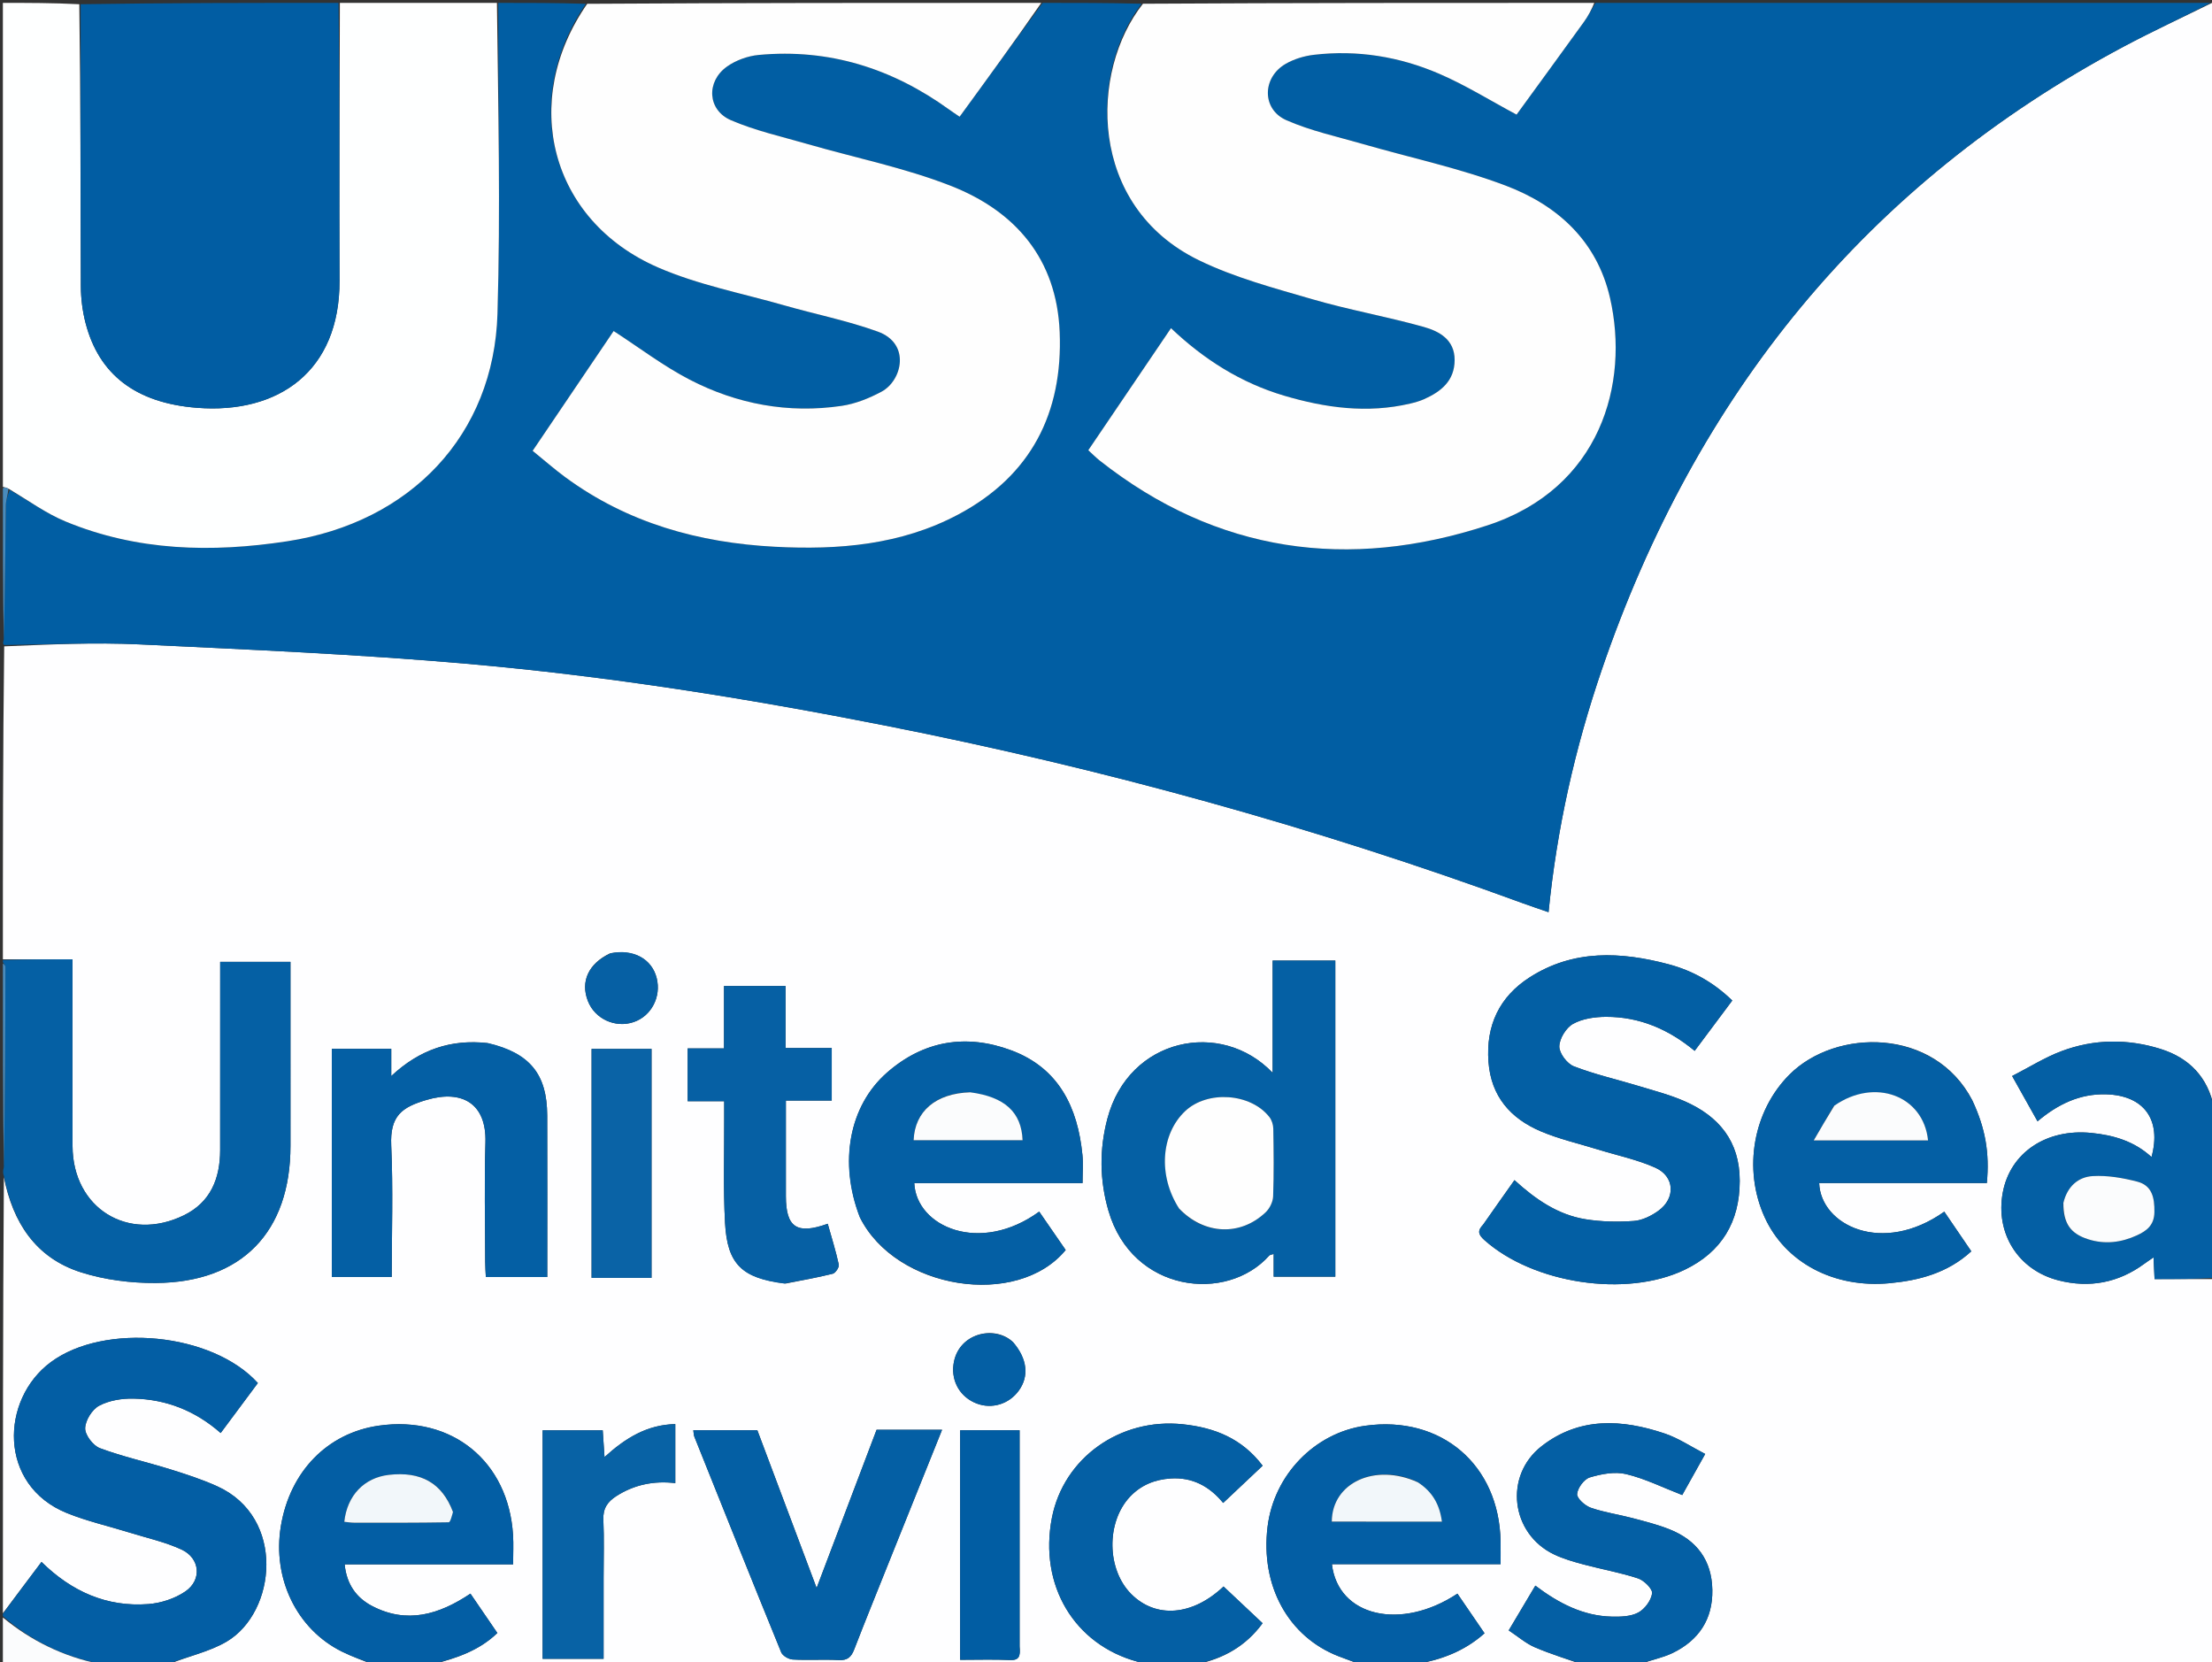
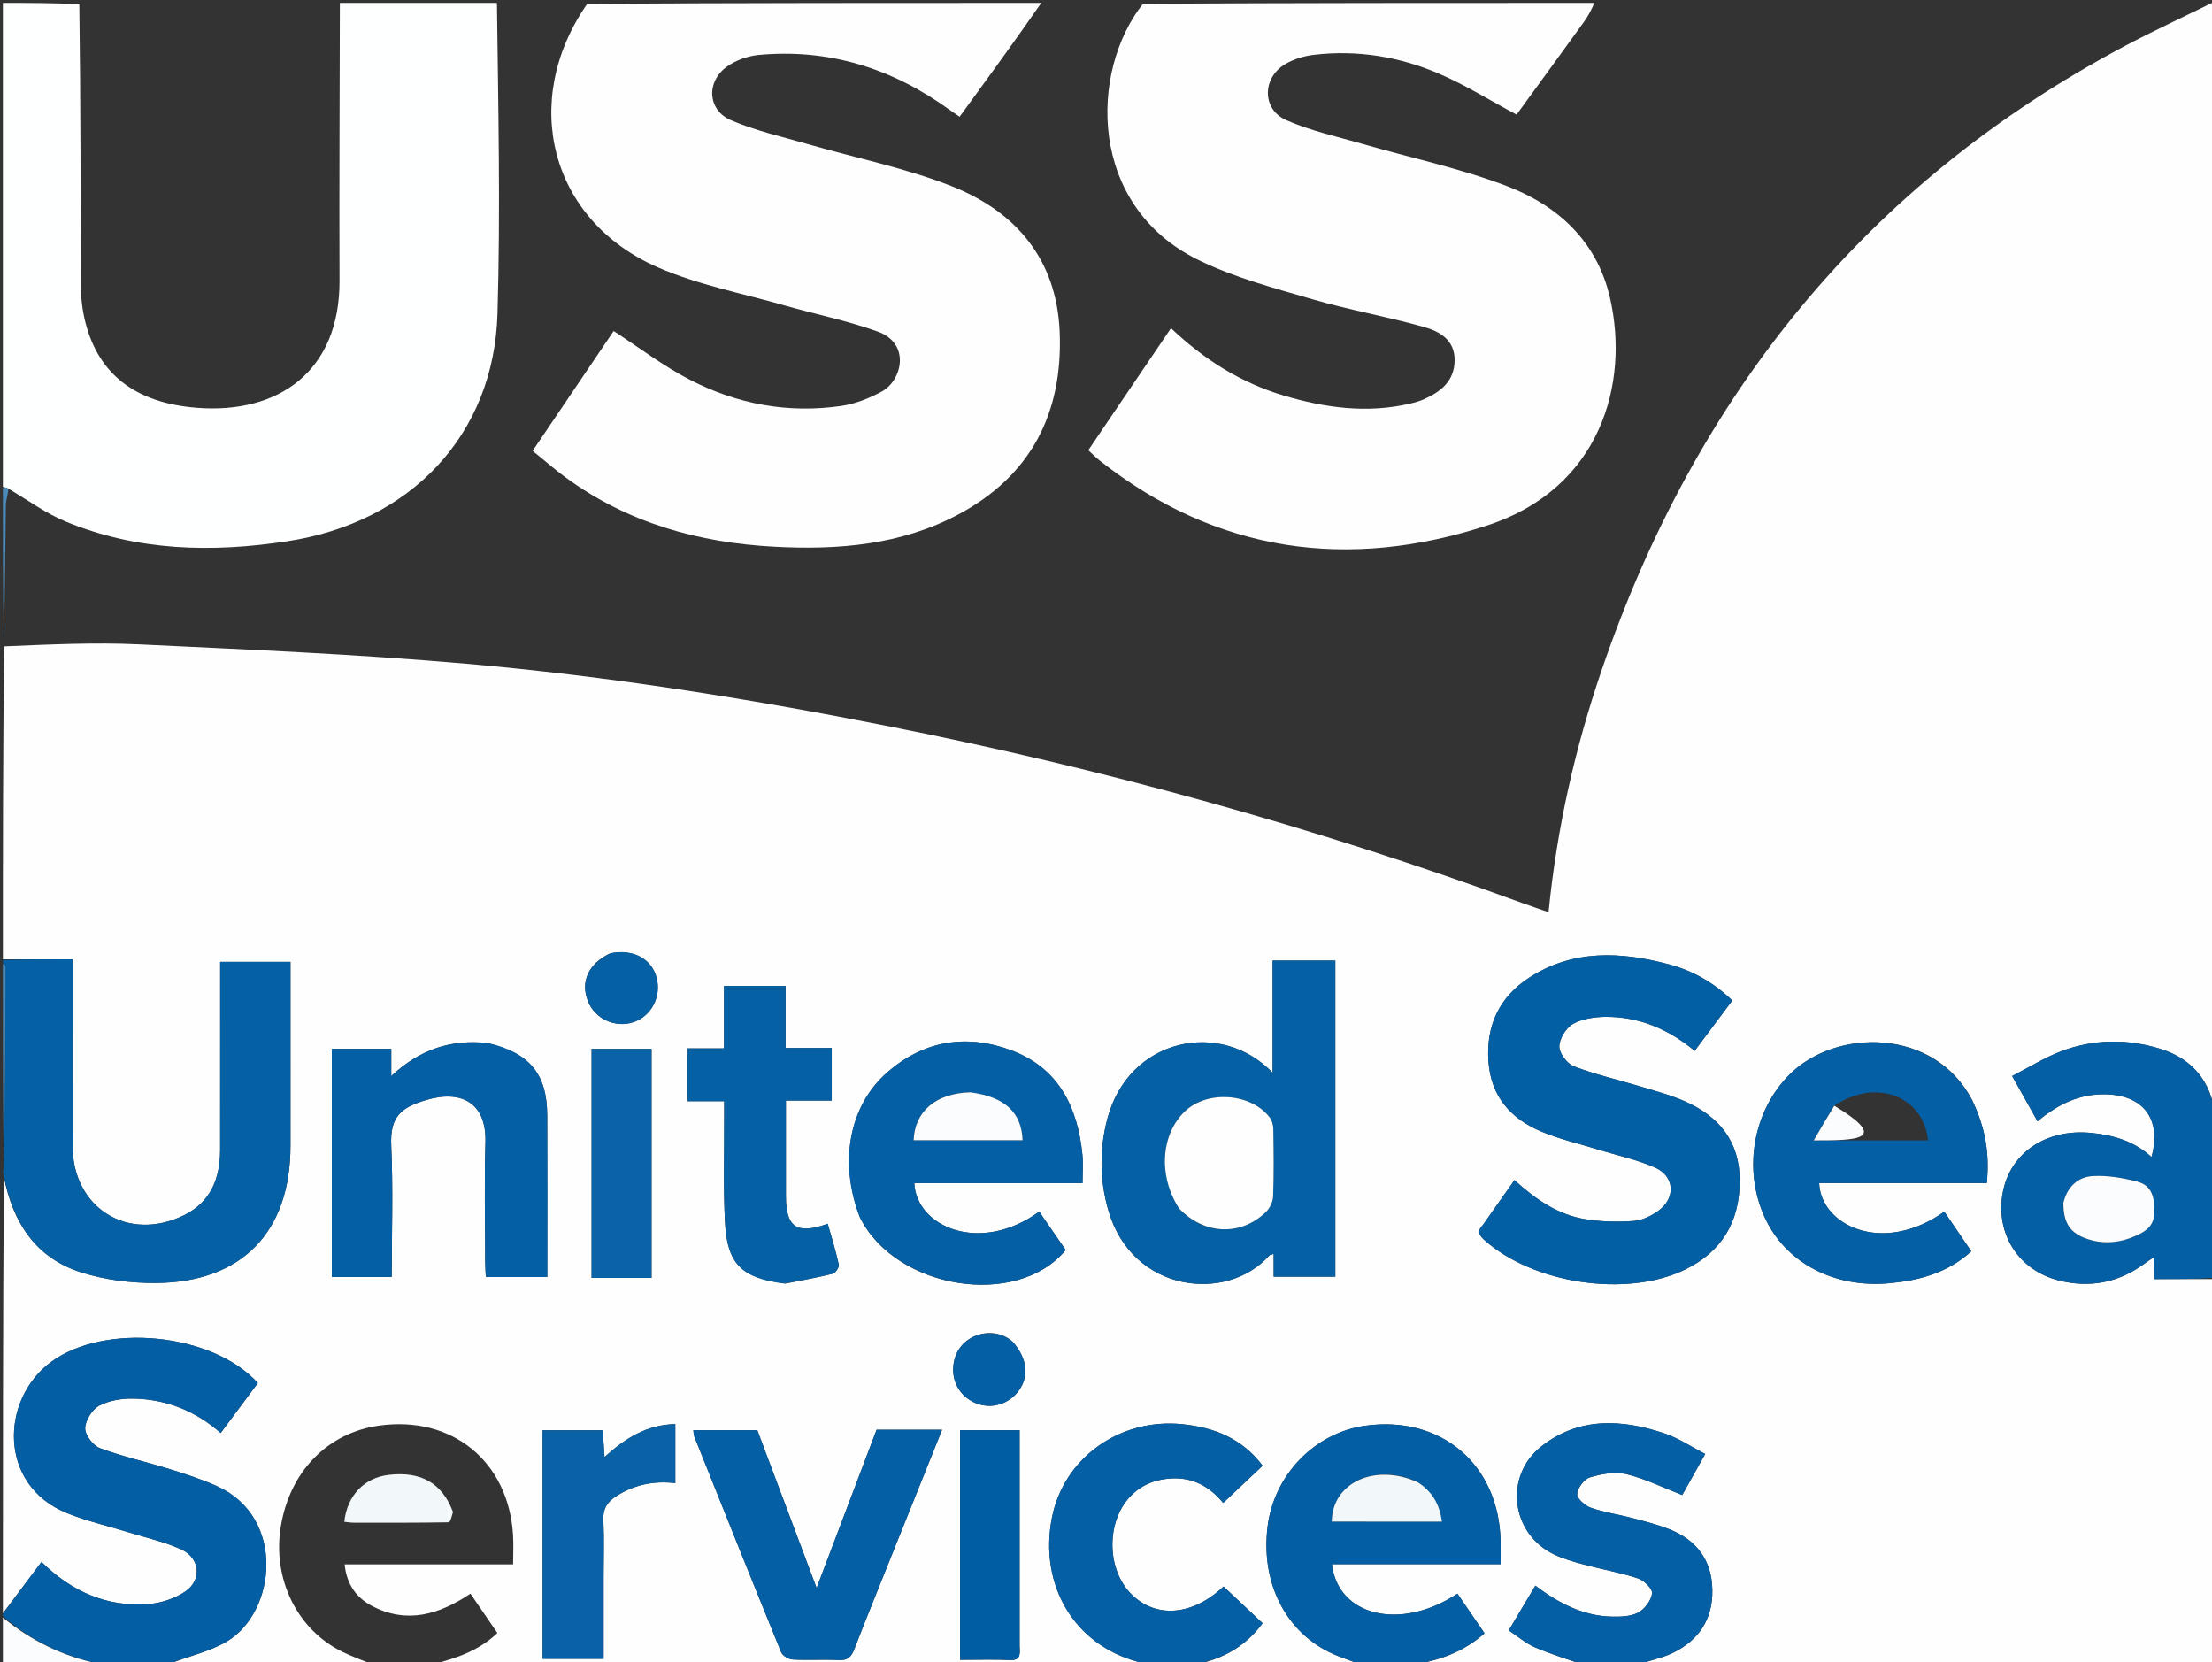
<svg xmlns="http://www.w3.org/2000/svg" version="1.1" id="Layer_1" x="0px" y="0px" width="100%" viewBox="0 0 768 577" enable-background="new 0 0 768 577" xml:space="preserve">
  <rect x="0" y="0" width="768" height="577" fill="#333333" stroke="none" />
  <path fill="#FEFEFF" opacity="1" stroke="none" d=" M130,578   C106.312,578 82.625,578 58.692,577.675   C65.253,574.896 72.647,573.43 78.756,569.801   C95.907,559.614 99.34,526.687 75.344,515.89   C70.07,513.517 64.513,511.714 58.98,509.99   C50.904,507.474 42.591,505.646 34.688,502.696   C32.323,501.814 29.524,498.14 29.568,495.794   C29.62,493.066 31.975,489.268 34.415,487.966   C37.873,486.12 42.338,485.406 46.346,485.489   C57.65,485.721 67.772,489.661 76.617,497.436   C81.092,491.424 85.336,485.722 89.53,480.087   C73.61,462.558 36.242,459.099 17.685,472.798   C0.107,485.774 -0.732,515.549 23.251,525.234   C30.298,528.08 37.811,529.769 45.096,532.032   C51.11,533.901 57.368,535.265 63.036,537.892   C69.453,540.865 70.188,548.419 64.367,552.417   C60.74,554.908 55.903,556.485 51.485,556.818   C37.038,557.908 24.823,552.434 14.41,542.183   C9.895,548.182 5.448,554.091 1,560   C1,509.646 1,459.292 1.345,408.646   C4.445,424.272 12.309,436.625 28.121,441.65   C36.352,444.266 45.401,445.414 54.068,445.359   C84.007,445.168 100.852,427.628 100.85,397.718   C100.848,378.732 100.849,359.746 100.849,340.761   C100.849,338.487 100.849,336.212 100.849,333.884   C92.419,333.884 84.556,333.884 76.445,333.884   C76.445,336.148 76.445,337.971 76.445,339.793   C76.445,359.612 76.466,379.43 76.435,399.249   C76.42,409.102 73.107,417.352 63.821,421.872   C44.403,431.324 25.259,419.351 25.189,397.842   C25.126,378.356 25.176,358.871 25.176,339.385   C25.176,337.583 25.176,335.78 25.176,333   C16.839,333 8.919,333 1,333   C1,296.979 1,260.958 1.457,224.364   C17.387,223.708 32.893,222.945 48.328,223.679   C86.215,225.479 124.145,227.099 161.918,230.397   C210.819,234.666 259.295,242.375 307.476,251.887   C382.77,266.753 456.523,287.088 528.594,313.493   C531.511,314.562 534.464,315.536 537.653,316.642   C540.545,287.522 546.832,259.677 556.114,232.548   C588.743,137.182 647.811,63.868 737.355,16.165   C747.409,10.808 757.777,6.041 768,1   C768.333,2.331 768.957,3.663 768.958,4.994   C769.006,66.757 769,128.52 769,190.283   C769,254.876 769,319.47 768.686,384.326   C766.58,373.974 760.158,367.258 750.186,364.13   C738.76,360.546 727.114,360.642 715.882,364.83   C709.94,367.045 704.468,370.52 698.608,373.516   C701.944,379.463 704.619,384.232 707.427,389.238   C714.448,383.319 722.087,379.612 731.227,379.864   C744.368,380.225 750.552,388.666 746.999,401.639   C741.049,396.157 733.817,394.025 726.044,393.262   C710.413,391.73 697.923,400.152 695.357,413.971   C692.738,428.079 700.644,440.875 714.736,444.458   C725.43,447.178 735.519,445.309 744.535,438.654   C745.481,437.956 746.471,437.318 747.704,436.471   C747.825,439.068 747.918,441.039 748.056,444   C755.152,444 762.076,444 769,444   C769,488.608 769,533.216 769,578   C702.646,578 636.292,578 569.664,577.668   C573.194,576.182 577.225,575.496 580.758,573.782   C589.765,569.414 594.697,562.113 594.518,551.895   C594.337,541.605 589.089,534.627 579.686,530.88   C575.539,529.227 571.159,528.124 566.829,526.981   C562.008,525.707 557.006,525.011 552.324,523.375   C550.31,522.67 547.445,520.109 547.57,518.609   C547.746,516.501 550.001,513.44 551.984,512.846   C555.984,511.647 560.66,510.755 564.587,511.696   C571.178,513.276 577.401,516.388 584.064,518.965   C586.292,514.983 588.943,510.245 592.042,504.707   C587.107,502.167 582.784,499.229 578.012,497.619   C563.2,492.621 548.386,491.774 535.262,501.988   C522.059,512.262 524.526,532.379 539.559,539.578   C542.824,541.142 546.396,542.147 549.913,543.089   C556.169,544.765 562.596,545.876 568.726,547.906   C570.821,548.599 573.809,551.553 573.602,553.1   C573.273,555.558 571.056,558.549 568.803,559.756   C566.218,561.14 562.714,561.242 559.625,561.17   C549.638,560.94 541.165,556.531 533.065,550.415   C529.955,555.642 527.022,560.572 523.822,565.95   C527.058,568.09 529.744,570.459 532.871,571.803   C538.44,574.195 544.276,575.968 550,578   C530.646,578 511.292,578 491.689,577.676   C500.323,576.182 508.398,573.211 515.427,566.952   C512.141,562.149 509.075,557.668 506.014,553.194   C486.4,566.21 464.528,561.129 462.438,542.972   C481.889,542.972 501.295,542.972 521.004,542.972   C521.004,540.078 521.04,537.605 520.998,535.133   C520.548,508.473 500.408,491.237 474.014,494.911   C456.452,497.356 442.304,511.981 440.096,529.972   C437.582,550.466 447.296,568.176 464.781,574.94   C467.507,575.995 470.26,576.982 473,578   C453.979,578 434.958,578 415.661,577.669   C424.757,575.73 432.499,571.465 438.368,563.461   C433.711,559.08 429.254,554.887 424.812,550.708   C414.025,560.93 401.319,561.888 392.772,553.342   C384.258,544.83 384.012,528.467 392.272,519.607   C396.107,515.493 400.989,513.563 406.47,513.211   C413.919,512.734 419.884,515.859 424.679,521.706   C429.391,517.265 433.837,513.075 438.388,508.786   C431.207,499.312 421.688,495.553 410.64,494.393   C388.921,492.112 369.277,506.045 365.218,526.872   C360.664,550.241 372.954,570.864 394.96,576.818   C396.003,577.1 396.988,577.601 398,578   C315.646,578 233.292,578 150.61,577.641   C158.45,575.564 166.234,573.049 172.682,566.856   C169.433,562.105 166.388,557.653 163.337,553.192   C152.387,560.524 141.263,563.758 129.244,557.514   C123.755,554.662 120.337,549.969 119.664,543.033   C139.53,543.033 158.793,543.033 178.152,543.033   C178.152,539.378 178.327,536.085 178.124,532.815   C176.532,507.232 156.906,491.282 131.536,494.881   C113.704,497.41 100.653,510.792 97.514,529.767   C94.51,547.919 103.027,565.538 118.719,573.309   C122.361,575.112 126.234,576.449 130,578  M514.849,425.264   C512.88,427.216 513.25,428.557 515.37,430.452   C532.286,445.571 564.609,450.567 584.986,440.73   C597.739,434.573 604.015,424.164 604.03,409.922   C604.044,396.189 596.805,387.466 584.845,382.243   C579.699,379.996 574.182,378.573 568.786,376.934   C561.328,374.669 553.669,372.954 546.43,370.144   C544.083,369.232 541.348,365.593 541.387,363.245   C541.431,360.523 543.732,356.768 546.147,355.419   C549.423,353.589 553.735,352.983 557.606,352.969   C569.17,352.926 579.311,357.252 588.382,364.781   C592.838,358.818 597.08,353.141 601.44,347.307   C594.947,340.996 587.576,336.904 579.28,334.705   C562.714,330.315 546.268,329.535 531.114,339.249   C520.591,345.994 515.868,355.939 516.795,368.567   C517.678,380.587 524.463,388.242 534.946,392.706   C541.325,395.422 548.199,396.975 554.856,399.034   C561.504,401.09 568.432,402.515 574.734,405.339   C581.451,408.349 581.83,415.895 575.844,420.253   C573.381,422.046 570.21,423.617 567.257,423.827   C561.678,424.225 555.933,424.118 550.419,423.221   C540.827,421.662 533.024,416.234 525.824,409.652   C522.101,414.895 518.64,419.769 514.849,425.264  M451.546,333.441   C448.481,333.441 445.415,333.441 441.857,333.441   C441.857,346.845 441.857,359.361 441.857,372.395   C423.942,353.668 391.903,360.243 384.49,388.28   C381.668,398.955 381.76,409.647 384.853,420.283   C393.132,448.748 425.962,452.368 440.675,435.837   C440.928,435.553 441.479,435.534 442.219,435.277   C442.219,438.015 442.219,440.486 442.219,443.161   C449.534,443.161 456.571,443.161 463.614,443.161   C463.614,406.509 463.614,370.257 463.614,333.441   C459.762,333.441 456.138,333.441 451.546,333.441  M684.743,381.864   C671.595,356.632 637.434,356.901 621.324,372.994   C608.748,385.557 605.058,405.716 612.665,422.49   C619.814,438.253 636.724,447.255 656.057,445.434   C666.44,444.456 676.241,441.858 684.428,434.361   C681.156,429.56 678.104,425.082 675.051,420.602   C653.493,435.878 632.111,425.275 631.609,410.671   C651.043,410.671 670.466,410.671 689.831,410.671   C690.808,400.164 689.329,391.723 684.743,381.864  M298.638,422.729   C311.066,447.628 353.145,454.339 370.002,433.911   C366.96,429.502 363.884,425.045 360.806,420.584   C340.224,435.559 318.117,425.864 317.434,410.695   C336.856,410.695 356.262,410.695 375.857,410.695   C375.857,407.116 376.12,403.955 375.812,400.852   C374.176,384.354 367.59,370.774 351.218,364.64   C335.565,358.776 320.683,361.143 307.902,372.386   C294.807,383.906 291.173,403.499 298.638,422.729  M169.063,362.055   C156.664,360.708 145.81,364.217 135.842,373.522   C135.842,369.617 135.842,366.776 135.842,364.074   C128.621,364.074 122.015,364.074 115.206,364.074   C115.206,390.564 115.206,416.805 115.206,443.278   C122.162,443.278 128.91,443.278 136.006,443.278   C136.006,427.868 136.514,412.71 135.83,397.606   C135.364,387.298 139.557,384.316 148.126,381.798   C160.496,378.163 168.95,383.103 168.542,396.559   C168.123,410.373 168.441,424.209 168.459,438.035   C168.462,439.789 168.605,441.541 168.683,443.292   C176.071,443.292 182.847,443.292 190.006,443.292   C190.006,424.405 190.066,405.779 189.987,387.154   C189.926,372.858 183.951,365.5 169.063,362.055  M309.222,540.758   C315.142,526.03 321.061,511.301 327.085,496.312   C319.11,496.312 311.807,496.312 304.348,496.312   C297.484,514.416 290.653,532.433 283.526,551.23   C276.413,532.304 269.645,514.295 262.946,496.472   C255.379,496.472 248.164,496.472 240.714,496.472   C240.868,497.458 240.849,498.14 241.083,498.723   C251.081,523.69 261.064,548.664 271.232,573.562   C271.727,574.774 273.821,575.978 275.234,576.056   C280.543,576.349 285.89,575.971 291.201,576.251   C294.273,576.414 295.561,575.198 296.605,572.487   C300.603,562.106 304.835,551.815 309.222,540.758  M272.762,445.555   C278.231,444.458 283.734,443.491 289.14,442.139   C290.086,441.903 291.421,439.879 291.224,438.975   C290.186,434.206 288.715,429.531 287.385,424.795   C276.64,428.661 272.876,426.03 272.856,415.27   C272.849,411.275 272.855,407.279 272.855,403.283   C272.855,396.362 272.855,389.44 272.855,382.038   C278.597,382.038 283.664,382.038 288.778,382.038   C288.778,375.781 288.778,370.025 288.778,363.791   C283.488,363.791 278.409,363.791 272.741,363.791   C272.741,356.281 272.741,349.227 272.741,342.268   C265.368,342.268 258.612,342.268 251.371,342.268   C251.371,349.458 251.371,356.383 251.371,363.928   C246.853,363.928 242.807,363.928 238.749,363.928   C238.749,370.323 238.749,376.076 238.749,382.259   C242.993,382.259 246.931,382.259 251.439,382.259   C251.439,384.475 251.432,386.258 251.44,388.04   C251.494,400.19 251.074,412.367 251.731,424.485   C252.512,438.869 257.587,443.699 272.762,445.555  M209.568,547.5   C209.569,540.834 209.788,534.157 209.487,527.505   C209.312,523.622 210.944,521.286 213.987,519.336   C220.24,515.331 227.077,513.962 234.458,514.825   C234.458,507.755 234.458,501.073 234.458,494.339   C224.617,494.558 217.142,499.198 209.887,505.781   C209.636,502.043 209.444,499.178 209.265,496.505   C201.959,496.505 195.209,496.505 188.39,496.505   C188.39,523.135 188.39,549.398 188.39,575.808   C195.506,575.808 202.363,575.808 209.568,575.808   C209.568,566.456 209.568,557.478 209.568,547.5  M215.498,443.579   C219.082,443.579 222.666,443.579 226.212,443.579   C226.212,416.551 226.212,390.339 226.212,364.103   C219.089,364.103 212.337,364.103 205.4,364.103   C205.4,390.612 205.4,416.828 205.4,443.579   C208.615,443.579 211.573,443.579 215.498,443.579  M354.002,571.39   C354.002,546.453 354.002,521.516 354.002,496.483   C346.729,496.483 340.007,496.483 333.35,496.483   C333.35,523.207 333.35,549.605 333.35,576.167   C339.361,576.167 345.03,575.984 350.679,576.238   C353.871,576.381 354.305,574.861 354.002,571.39  M211.717,330.97   C204.322,334.508 201.471,340.692 204.111,347.469   C206.545,353.72 213.672,356.979 220.07,354.766   C226.172,352.656 229.634,345.988 227.996,339.501   C226.327,332.891 219.957,329.305 211.717,330.97  M351.607,465.777   C345.142,459.742 332.401,462.899 331.039,473.723   C330.275,479.79 333.571,485.089 339.119,487.196   C344.433,489.214 350.351,487.39 353.744,482.687   C357.311,477.743 356.729,471.746 351.607,465.777  z" />
-   <path fill="#015EA3" opacity="1" stroke="none" d=" M767.531,1   C757.777,6.041 747.409,10.808 737.355,16.165   C647.811,63.868 588.743,137.182 556.114,232.548   C546.832,259.677 540.545,287.522 537.653,316.642   C534.464,315.536 531.511,314.562 528.594,313.493   C456.523,287.088 382.77,266.753 307.476,251.887   C259.295,242.375 210.819,234.666 161.918,230.397   C124.145,227.099 86.215,225.479 48.328,223.679   C32.893,222.945 17.387,223.708 1.457,223.895   C1,223.556 1,223.111 1.31,222.053   C1.738,206.136 1.818,190.833 2.019,175.531   C2.043,173.659 2.712,171.795 3.384,170.077   C10.009,173.862 16.027,178.229 22.707,180.999   C47.594,191.319 73.546,191.893 99.758,187.884   C142.669,181.321 171.479,150.903 172.723,108.919   C173.789,72.975 172.98,36.975 173,1   C183.021,1 193.042,1 203.414,1.321   C180.34,35.189 191.033,76.508 228.405,92.81   C242.28,98.862 257.537,101.772 272.205,105.973   C283.042,109.076 294.185,111.285 304.754,115.103   C316.303,119.276 313.192,132.112 306.119,135.926   C301.822,138.242 297.004,140.182 292.213,140.887   C273.726,143.61 255.95,140.319 239.477,131.798   C230.283,127.042 221.932,120.656 213.056,114.91   C204.004,128.294 194.542,142.282 184.931,156.492   C189.024,159.812 192.523,162.895 196.266,165.647   C217.915,181.561 242.644,188.415 269.083,189.793   C291.103,190.94 312.786,189.192 332.695,178.596   C357.965,165.146 369.058,143.373 367.919,115.265   C366.889,89.879 352.582,73.271 329.987,64.455   C313.985,58.211 296.893,54.776 280.316,49.987   C271.405,47.413 262.233,45.374 253.77,41.723   C245.612,38.204 245.102,28.295 252.423,23.098   C255.518,20.901 259.647,19.422 263.442,19.069   C287.864,16.795 309.773,23.755 329.528,38.012   C330.674,38.839 331.858,39.613 333.178,40.517   C342.98,27.078 352.49,14.039 362,1   C373.354,1 384.708,1 396.369,1.298   C378.32,24.651 377.471,71.454 416.231,90.325   C428.64,96.366 442.318,99.984 455.659,103.875   C468.396,107.59 481.543,109.888 494.321,113.479   C499.716,114.994 505.069,117.902 505.044,124.982   C505.018,132.215 500.315,135.961 494.365,138.596   C492.857,139.263 491.233,139.714 489.622,140.092   C474.743,143.585 460.164,141.596 445.802,137.336   C430.865,132.905 418.008,124.794 406.57,113.916   C396.907,128.172 387.42,142.171 377.855,156.282   C379.33,157.629 380.49,158.827 381.787,159.851   C422.541,192.035 468.355,198.109 516.447,182.363   C555.735,169.499 565.799,133.105 558.994,103.419   C554.46,83.639 540.777,71.251 522.8,64.444   C506.725,58.358 489.71,54.768 473.138,49.979   C464.228,47.404 455.023,45.427 446.599,41.711   C438.046,37.936 438.175,26.925 446.349,22.18   C449.273,20.482 452.825,19.42 456.203,19.022   C471.229,17.254 485.842,19.652 499.617,25.576   C508.797,29.523 517.371,34.881 526.547,39.784   C534.1,29.406 542.05,18.538 549.925,7.615   C551.436,5.52 552.649,3.211 554,1   C625.021,1 696.042,1 767.531,1  z" />
  <path fill="#FEFEFE" opacity="1" stroke="none" d=" M361.531,1   C352.49,14.039 342.98,27.078 333.178,40.517   C331.858,39.613 330.674,38.839 329.528,38.012   C309.773,23.755 287.864,16.795 263.442,19.069   C259.647,19.422 255.518,20.901 252.423,23.098   C245.102,28.295 245.612,38.204 253.77,41.723   C262.233,45.374 271.405,47.413 280.316,49.987   C296.893,54.776 313.985,58.211 329.987,64.455   C352.582,73.271 366.889,89.879 367.919,115.265   C369.058,143.373 357.965,165.146 332.695,178.596   C312.786,189.192 291.103,190.94 269.083,189.793   C242.644,188.415 217.915,181.561 196.266,165.647   C192.523,162.895 189.024,159.812 184.931,156.492   C194.542,142.282 204.004,128.294 213.056,114.91   C221.932,120.656 230.283,127.042 239.477,131.798   C255.95,140.319 273.726,143.61 292.213,140.887   C297.004,140.182 301.822,138.242 306.119,135.926   C313.192,132.112 316.303,119.276 304.754,115.103   C294.185,111.285 283.042,109.076 272.205,105.973   C257.537,101.772 242.28,98.862 228.405,92.81   C191.033,76.508 180.34,35.189 203.883,1.321   C256.354,1 308.708,1 361.531,1  z" />
  <path fill="#FEFEFE" opacity="1" stroke="none" d=" M553.531,1   C552.649,3.211 551.436,5.52 549.925,7.615   C542.05,18.538 534.1,29.406 526.547,39.784   C517.371,34.881 508.797,29.523 499.617,25.576   C485.842,19.652 471.229,17.254 456.203,19.022   C452.825,19.42 449.273,20.482 446.349,22.18   C438.175,26.925 438.046,37.936 446.599,41.711   C455.023,45.427 464.228,47.404 473.138,49.979   C489.71,54.768 506.725,58.358 522.8,64.444   C540.777,71.251 554.46,83.639 558.994,103.419   C565.799,133.105 555.735,169.499 516.447,182.363   C468.355,198.109 422.541,192.035 381.787,159.851   C380.49,158.827 379.33,157.629 377.855,156.282   C387.42,142.171 396.907,128.172 406.57,113.916   C418.008,124.794 430.865,132.905 445.802,137.336   C460.164,141.596 474.743,143.585 489.622,140.092   C491.233,139.714 492.857,139.263 494.365,138.596   C500.315,135.961 505.018,132.215 505.044,124.982   C505.069,117.902 499.716,114.994 494.321,113.479   C481.543,109.888 468.396,107.59 455.659,103.875   C442.318,99.984 428.64,96.366 416.231,90.325   C377.471,71.454 378.32,24.651 396.838,1.298   C449.021,1 501.042,1 553.531,1  z" />
  <path fill="#FEFFFF" opacity="1" stroke="none" d=" M172.531,1   C172.98,36.975 173.789,72.975 172.723,108.919   C171.479,150.903 142.669,181.321 99.758,187.884   C73.546,191.893 47.594,191.319 22.707,180.999   C16.027,178.229 10.009,173.862 3.24,169.79   C2.195,169.235 1.598,169.117 1,169   C1,113 1,57 1,1   C9.768,1 18.415,1 27.531,1.469   C27.998,34.407 27.938,66.876 28.071,99.345   C28.088,103.622 28.64,108.011 29.713,112.149   C34.318,129.906 47.009,139.886 68.389,141.559   C96.621,143.767 118.004,128.953 117.882,97.399   C117.757,65.267 117.948,33.133 118,1   C136.021,1 154.042,1 172.531,1  z" />
-   <path fill="#015DA3" opacity="1" stroke="none" d=" M117.531,1   C117.948,33.133 117.757,65.267 117.882,97.399   C118.004,128.953 96.621,143.767 68.389,141.559   C47.009,139.886 34.318,129.906 29.713,112.149   C28.64,108.011 28.088,103.622 28.071,99.345   C27.938,66.876 27.998,34.407 27.999,1.469   C57.688,1 87.375,1 117.531,1  z" />
  <path fill="#035EA4" opacity="1" stroke="none" d=" M1,560.25   C5.448,554.091 9.895,548.182 14.41,542.183   C24.823,552.434 37.038,557.908 51.485,556.818   C55.903,556.485 60.74,554.908 64.367,552.417   C70.188,548.419 69.453,540.865 63.036,537.892   C57.368,535.265 51.11,533.901 45.096,532.032   C37.811,529.769 30.298,528.08 23.251,525.234   C-0.732,515.549 0.107,485.774 17.685,472.798   C36.242,459.099 73.61,462.558 89.53,480.087   C85.336,485.722 81.092,491.424 76.617,497.436   C67.772,489.661 57.65,485.721 46.346,485.489   C42.338,485.406 37.873,486.12 34.415,487.966   C31.975,489.268 29.62,493.066 29.568,495.794   C29.524,498.14 32.323,501.814 34.688,502.696   C42.591,505.646 50.904,507.474 58.98,509.99   C64.513,511.714 70.07,513.517 75.344,515.89   C99.34,526.687 95.907,559.614 78.756,569.801   C72.647,573.43 65.253,574.896 58.223,577.675   C50.646,578 43.291,578 35.318,577.649   C21.915,575.072 10.752,569.495 1,561   C1,561 1,560.5 1,560.25  z" />
  <path fill="#0560A4" opacity="1" stroke="none" d=" M1,333.25   C8.919,333 16.839,333 25.176,333   C25.176,335.78 25.176,337.583 25.176,339.385   C25.176,358.871 25.126,378.356 25.189,397.842   C25.259,419.351 44.403,431.324 63.821,421.872   C73.107,417.352 76.42,409.102 76.435,399.249   C76.466,379.43 76.445,359.612 76.445,339.793   C76.445,337.971 76.445,336.148 76.445,333.884   C84.556,333.884 92.419,333.884 100.849,333.884   C100.849,336.212 100.849,338.487 100.849,340.761   C100.849,359.746 100.848,378.732 100.85,397.718   C100.852,427.628 84.007,445.168 54.068,445.359   C45.401,445.414 36.352,444.266 28.121,441.65   C12.309,436.625 4.445,424.272 1.345,408.177   C1,407.25 1,406.5 1.333,405.114   C1.751,381.539 1.842,358.6 1.882,335.662   C1.883,335.108 1.307,334.554 1,334   C1,334 1,333.5 1,333.25  z" />
  <path fill="#045FA4" opacity="1" stroke="none" d=" M769,443.531   C762.076,444 755.152,444 748.056,444   C747.918,441.039 747.825,439.068 747.704,436.471   C746.471,437.318 745.481,437.956 744.535,438.654   C735.519,445.309 725.43,447.178 714.736,444.458   C700.644,440.875 692.738,428.079 695.357,413.971   C697.923,400.152 710.413,391.73 726.044,393.262   C733.817,394.025 741.049,396.157 746.999,401.639   C750.552,388.666 744.368,380.225 731.227,379.864   C722.087,379.612 714.448,383.319 707.427,389.238   C704.619,384.232 701.944,379.463 698.608,373.516   C704.468,370.52 709.94,367.045 715.882,364.83   C727.114,360.642 738.76,360.546 750.186,364.13   C760.158,367.258 766.58,373.974 768.686,384.794   C769,404.354 769,423.708 769,443.531  M716.3,417.929   C716.377,424.67 718.83,428.194 724.971,430.165   C730.781,432.029 736.493,431.319 741.911,428.826   C745.229,427.299 747.935,425.394 748.004,420.744   C748.079,415.697 747.158,411.498 742.053,410.176   C737.048,408.88 731.708,407.952 726.596,408.251   C721.57,408.545 717.767,411.82 716.3,417.929  z" />
-   <path fill="#035EA4" opacity="1" stroke="none" d=" M130.468,578   C126.234,576.449 122.361,575.112 118.719,573.309   C103.027,565.538 94.51,547.919 97.514,529.767   C100.653,510.792 113.704,497.41 131.536,494.881   C156.906,491.282 176.532,507.232 178.124,532.815   C178.327,536.085 178.152,539.378 178.152,543.033   C158.793,543.033 139.53,543.033 119.664,543.033   C120.337,549.969 123.755,554.662 129.244,557.514   C141.263,563.758 152.387,560.524 163.337,553.192   C166.388,557.653 169.433,562.105 172.682,566.856   C166.234,573.049 158.45,575.564 150.141,577.641   C143.646,578 137.291,578 130.468,578  M157.148,524.469   C153.528,514.822 146.165,510.667 134.99,511.966   C126.442,512.96 120.523,519.108 119.539,528.253   C120.651,528.359 121.768,528.558 122.886,528.56   C133.856,528.58 144.828,528.616 155.795,528.422   C156.346,528.412 156.862,526.333 157.148,524.469  z" />
  <path fill="#035EA4" opacity="1" stroke="none" d=" M473.468,578   C470.26,576.982 467.507,575.995 464.781,574.94   C447.296,568.176 437.582,550.466 440.096,529.972   C442.304,511.981 456.452,497.356 474.014,494.911   C500.408,491.237 520.548,508.473 520.998,535.133   C521.04,537.605 521.004,540.078 521.004,542.972   C501.295,542.972 481.889,542.972 462.438,542.972   C464.528,561.129 486.4,566.21 506.014,553.194   C509.075,557.668 512.141,562.149 515.427,566.952   C508.398,573.211 500.323,576.182 491.22,577.676   C485.312,578 479.624,578 473.468,578  M491.96,514.319   C477.347,507.746 462.47,514.721 462.397,528.194   C475.055,528.194 487.714,528.194 500.631,528.194   C499.836,522.227 497.341,517.815 491.96,514.319  z" />
  <path fill="#045FA4" opacity="1" stroke="none" d=" M550.468,578   C544.276,575.968 538.44,574.195 532.871,571.803   C529.744,570.459 527.058,568.09 523.822,565.95   C527.022,560.572 529.955,555.642 533.065,550.415   C541.165,556.531 549.638,560.94 559.625,561.17   C562.714,561.242 566.218,561.14 568.803,559.756   C571.056,558.549 573.273,555.558 573.602,553.1   C573.809,551.553 570.821,548.599 568.726,547.906   C562.596,545.876 556.169,544.765 549.913,543.089   C546.396,542.147 542.824,541.142 539.559,539.578   C524.526,532.379 522.059,512.262 535.262,501.988   C548.386,491.774 563.2,492.621 578.012,497.619   C582.784,499.229 587.107,502.167 592.042,504.707   C588.943,510.245 586.292,514.983 584.064,518.965   C577.401,516.388 571.178,513.276 564.587,511.696   C560.66,510.755 555.984,511.647 551.984,512.846   C550.001,513.44 547.746,516.501 547.57,518.609   C547.445,520.109 550.31,522.67 552.324,523.375   C557.006,525.011 562.008,525.707 566.829,526.981   C571.159,528.124 575.539,529.227 579.686,530.88   C589.089,534.627 594.337,541.605 594.518,551.895   C594.697,562.113 589.765,569.414 580.758,573.782   C577.225,575.496 573.194,576.182 569.195,577.668   C562.979,578 556.958,578 550.468,578  z" />
  <path fill="#045FA4" opacity="1" stroke="none" d=" M398.468,578   C396.988,577.601 396.003,577.1 394.96,576.818   C372.954,570.864 360.664,550.241 365.218,526.872   C369.277,506.045 388.921,492.112 410.64,494.393   C421.688,495.553 431.207,499.312 438.388,508.786   C433.837,513.075 429.391,517.265 424.679,521.706   C419.884,515.859 413.919,512.734 406.47,513.211   C400.989,513.563 396.107,515.493 392.272,519.607   C384.012,528.467 384.258,544.83 392.772,553.342   C401.319,561.888 414.025,560.93 424.812,550.708   C429.254,554.887 433.711,559.08 438.368,563.461   C432.499,571.465 424.757,575.73 415.192,577.669   C409.645,578 404.29,578 398.468,578  z" />
  <path fill="#FBFCFD" opacity="1" stroke="none" d=" M1,561.47   C10.752,569.495 21.915,575.072 34.849,577.649   C23.766,578 12.531,578 1,578   C1,572.651 1,567.296 1,561.47  z" />
  <path fill="#498BBC" opacity="1" stroke="none" d=" M1,334.469   C1.307,334.554 1.883,335.108 1.882,335.662   C1.842,358.6 1.751,381.539 1.333,404.739   C1,381.646 1,358.292 1,334.469  z" />
  <path fill="#498BBC" opacity="1" stroke="none" d=" M1,169.469   C1.598,169.117 2.195,169.235 2.938,169.639   C2.712,171.795 2.043,173.659 2.019,175.531   C1.818,190.833 1.738,206.136 1.31,221.719   C1,204.646 1,187.292 1,169.469  z" />
  <path fill="#035FA4" opacity="1" stroke="none" d=" M515.014,424.953   C518.64,419.769 522.101,414.895 525.824,409.652   C533.024,416.234 540.827,421.662 550.419,423.221   C555.933,424.118 561.678,424.225 567.257,423.827   C570.21,423.617 573.381,422.046 575.844,420.253   C581.83,415.895 581.451,408.349 574.734,405.339   C568.432,402.515 561.504,401.09 554.856,399.034   C548.199,396.975 541.325,395.422 534.946,392.706   C524.463,388.242 517.678,380.587 516.795,368.567   C515.868,355.939 520.591,345.994 531.114,339.249   C546.268,329.535 562.714,330.315 579.28,334.705   C587.576,336.904 594.947,340.996 601.44,347.307   C597.08,353.141 592.838,358.818 588.382,364.781   C579.311,357.252 569.17,352.926 557.606,352.969   C553.735,352.983 549.423,353.589 546.147,355.419   C543.732,356.768 541.431,360.523 541.387,363.245   C541.348,365.593 544.083,369.232 546.43,370.144   C553.669,372.954 561.328,374.669 568.786,376.934   C574.182,378.573 579.699,379.996 584.845,382.243   C596.805,387.466 604.044,396.189 604.03,409.922   C604.015,424.164 597.739,434.573 584.986,440.73   C564.609,450.567 532.286,445.571 515.37,430.452   C513.25,428.557 512.88,427.216 515.014,424.953  z" />
  <path fill="#0560A4" opacity="1" stroke="none" d=" M452.03,333.441   C456.138,333.441 459.762,333.441 463.614,333.441   C463.614,370.257 463.614,406.509 463.614,443.161   C456.571,443.161 449.534,443.161 442.219,443.161   C442.219,440.486 442.219,438.015 442.219,435.277   C441.479,435.534 440.928,435.553 440.675,435.837   C425.962,452.368 393.132,448.748 384.853,420.283   C381.76,409.647 381.668,398.955 384.49,388.28   C391.903,360.243 423.942,353.668 441.857,372.395   C441.857,359.361 441.857,346.845 441.857,333.441   C445.415,333.441 448.481,333.441 452.03,333.441  M409.609,419.8   C418.137,428.648 430.691,429.164 439.458,420.789   C440.84,419.469 441.959,417.181 442.027,415.298   C442.311,407.477 442.212,399.638 442.085,391.809   C442.062,390.433 441.562,388.812 440.723,387.743   C434.193,379.424 419.223,378.426 411.504,385.681   C403.036,393.64 402.024,408.121 409.609,419.8  z" />
  <path fill="#045FA4" opacity="1" stroke="none" d=" M684.889,382.208   C689.329,391.723 690.808,400.164 689.831,410.671   C670.466,410.671 651.043,410.671 631.609,410.671   C632.111,425.275 653.493,435.878 675.051,420.602   C678.104,425.082 681.156,429.56 684.428,434.361   C676.241,441.858 666.44,444.456 656.057,445.434   C636.724,447.255 619.814,438.253 612.665,422.49   C605.058,405.716 608.748,385.557 621.324,372.994   C637.434,356.901 671.595,356.632 684.889,382.208  M636.58,384.056   C634.451,387.725 632.322,391.393 629.732,395.856   C644.121,395.856 656.76,395.856 669.413,395.856   C667.845,380.346 650.929,373.985 636.58,384.056  z" />
  <path fill="#045FA4" opacity="1" stroke="none" d=" M298.452,422.395   C291.173,403.499 294.807,383.906 307.902,372.386   C320.683,361.143 335.565,358.776 351.218,364.64   C367.59,370.774 374.176,384.354 375.812,400.852   C376.12,403.955 375.857,407.116 375.857,410.695   C356.262,410.695 336.856,410.695 317.434,410.695   C318.117,425.864 340.224,435.559 360.806,420.584   C363.884,425.045 366.96,429.502 370.002,433.911   C353.145,454.339 311.066,447.628 298.452,422.395  M336.421,379.165   C324.878,379.53 317.608,385.779 317.212,395.799   C329.822,395.799 342.427,395.799 355.039,395.799   C354.664,386.1 348.872,380.741 336.421,379.165  z" />
  <path fill="#045FA4" opacity="1" stroke="none" d=" M169.509,362.094   C183.951,365.5 189.926,372.858 189.987,387.154   C190.066,405.779 190.006,424.405 190.006,443.292   C182.847,443.292 176.071,443.292 168.683,443.292   C168.605,441.541 168.462,439.789 168.459,438.035   C168.441,424.209 168.123,410.373 168.542,396.559   C168.95,383.103 160.496,378.163 148.126,381.798   C139.557,384.316 135.364,387.298 135.83,397.606   C136.514,412.71 136.006,427.868 136.006,443.278   C128.91,443.278 122.162,443.278 115.206,443.278   C115.206,416.805 115.206,390.564 115.206,364.074   C122.015,364.074 128.621,364.074 135.842,364.074   C135.842,366.776 135.842,369.617 135.842,373.522   C145.81,364.217 156.664,360.708 169.509,362.094  z" />
  <path fill="#045FA4" opacity="1" stroke="none" d=" M309.101,541.124   C304.835,551.815 300.603,562.106 296.605,572.487   C295.561,575.198 294.273,576.414 291.201,576.251   C285.89,575.971 280.543,576.349 275.234,576.056   C273.821,575.978 271.727,574.774 271.232,573.562   C261.064,548.664 251.081,523.69 241.083,498.723   C240.849,498.14 240.868,497.458 240.714,496.472   C248.164,496.472 255.379,496.472 262.946,496.472   C269.645,514.295 276.413,532.304 283.526,551.23   C290.653,532.433 297.484,514.416 304.348,496.312   C311.807,496.312 319.11,496.312 327.085,496.312   C321.061,511.301 315.142,526.03 309.101,541.124  z" />
  <path fill="#0660A4" opacity="1" stroke="none" d=" M272.326,445.552   C257.587,443.699 252.512,438.869 251.731,424.485   C251.074,412.367 251.494,400.19 251.44,388.04   C251.432,386.258 251.439,384.475 251.439,382.259   C246.931,382.259 242.993,382.259 238.749,382.259   C238.749,376.076 238.749,370.323 238.749,363.928   C242.807,363.928 246.853,363.928 251.371,363.928   C251.371,356.383 251.371,349.458 251.371,342.268   C258.612,342.268 265.368,342.268 272.741,342.268   C272.741,349.227 272.741,356.281 272.741,363.791   C278.409,363.791 283.488,363.791 288.778,363.791   C288.778,370.025 288.778,375.781 288.778,382.038   C283.664,382.038 278.597,382.038 272.855,382.038   C272.855,389.44 272.855,396.362 272.855,403.283   C272.855,407.279 272.849,411.275 272.856,415.27   C272.876,426.03 276.64,428.661 287.385,424.795   C288.715,429.531 290.186,434.206 291.224,438.975   C291.421,439.879 290.086,441.903 289.14,442.139   C283.734,443.491 278.231,444.458 272.326,445.552  z" />
  <path fill="#0862A5" opacity="1" stroke="none" d=" M209.568,548   C209.568,557.478 209.568,566.456 209.568,575.808   C202.363,575.808 195.506,575.808 188.39,575.808   C188.39,549.398 188.39,523.135 188.39,496.505   C195.209,496.505 201.959,496.505 209.265,496.505   C209.444,499.178 209.636,502.043 209.887,505.781   C217.142,499.198 224.617,494.558 234.458,494.339   C234.458,501.073 234.458,507.755 234.458,514.825   C227.077,513.962 220.24,515.331 213.987,519.336   C210.944,521.286 209.312,523.622 209.487,527.505   C209.788,534.157 209.569,540.834 209.568,548  z" />
  <path fill="#0A63A6" opacity="1" stroke="none" d=" M215.015,443.579   C211.573,443.579 208.615,443.579 205.4,443.579   C205.4,416.828 205.4,390.612 205.4,364.103   C212.337,364.103 219.089,364.103 226.212,364.103   C226.212,390.339 226.212,416.551 226.212,443.579   C222.666,443.579 219.082,443.579 215.015,443.579  z" />
  <path fill="#015DA3" opacity="1" stroke="none" d=" M354.002,571.876   C354.305,574.861 353.871,576.381 350.679,576.238   C345.03,575.984 339.361,576.167 333.35,576.167   C333.35,549.605 333.35,523.207 333.35,496.483   C340.007,496.483 346.729,496.483 354.002,496.483   C354.002,521.516 354.002,546.453 354.002,571.876  z" />
  <path fill="#0660A4" opacity="1" stroke="none" d=" M212.097,330.868   C219.957,329.305 226.327,332.891 227.996,339.501   C229.634,345.988 226.172,352.656 220.07,354.766   C213.672,356.979 206.545,353.72 204.111,347.469   C201.471,340.692 204.322,334.508 212.097,330.868  z" />
  <path fill="#045FA4" opacity="1" stroke="none" d=" M351.88,466.038   C356.729,471.746 357.311,477.743 353.744,482.687   C350.351,487.39 344.433,489.214 339.119,487.196   C333.571,485.089 330.275,479.79 331.039,473.723   C332.401,462.899 345.142,459.742 351.88,466.038  z" />
  <path fill="#FBFCFD" opacity="1" stroke="none" d=" M716.402,417.554   C717.767,411.82 721.57,408.545 726.596,408.251   C731.708,407.952 737.048,408.88 742.053,410.176   C747.158,411.498 748.079,415.697 748.004,420.744   C747.935,425.394 745.229,427.299 741.911,428.826   C736.493,431.319 730.781,432.029 724.971,430.165   C718.83,428.194 716.377,424.67 716.402,417.554  z" />
  <path fill="#F2F7FA" opacity="1" stroke="none" d=" M157.271,524.843   C156.862,526.333 156.346,528.412 155.795,528.422   C144.828,528.616 133.856,528.58 122.886,528.56   C121.768,528.558 120.651,528.359 119.539,528.253   C120.523,519.108 126.442,512.96 134.99,511.966   C146.165,510.667 153.528,514.822 157.271,524.843  z" />
  <path fill="#F2F7FA" opacity="1" stroke="none" d=" M492.266,514.539   C497.341,517.815 499.836,522.227 500.631,528.194   C487.714,528.194 475.055,528.194 462.395,528.187   C462.47,514.721 477.347,507.746 492.266,514.539  z" />
  <path fill="#FEFEFE" opacity="1" stroke="none" d=" M409.384,419.509   C402.024,408.121 403.036,393.64 411.504,385.681   C419.223,378.426 434.193,379.424 440.723,387.743   C441.562,388.812 442.062,390.433 442.085,391.809   C442.212,399.638 442.311,407.477 442.027,415.298   C441.959,417.181 440.84,419.469 439.458,420.789   C430.691,429.164 418.137,428.648 409.384,419.509  z" />
-   <path fill="#FBFCFD" opacity="1" stroke="none" d=" M636.861,383.819   C650.929,373.985 667.845,380.346 669.413,395.856   C656.76,395.856 644.121,395.856 629.732,395.856   C632.322,391.393 634.451,387.725 636.861,383.819  z" />
+   <path fill="#FBFCFD" opacity="1" stroke="none" d=" M636.861,383.819   C656.76,395.856 644.121,395.856 629.732,395.856   C632.322,391.393 634.451,387.725 636.861,383.819  z" />
  <path fill="#FBFCFD" opacity="1" stroke="none" d=" M336.847,379.166   C348.872,380.741 354.664,386.1 355.039,395.799   C342.427,395.799 329.822,395.799 317.212,395.799   C317.608,385.779 324.878,379.53 336.847,379.166  z" />
</svg>